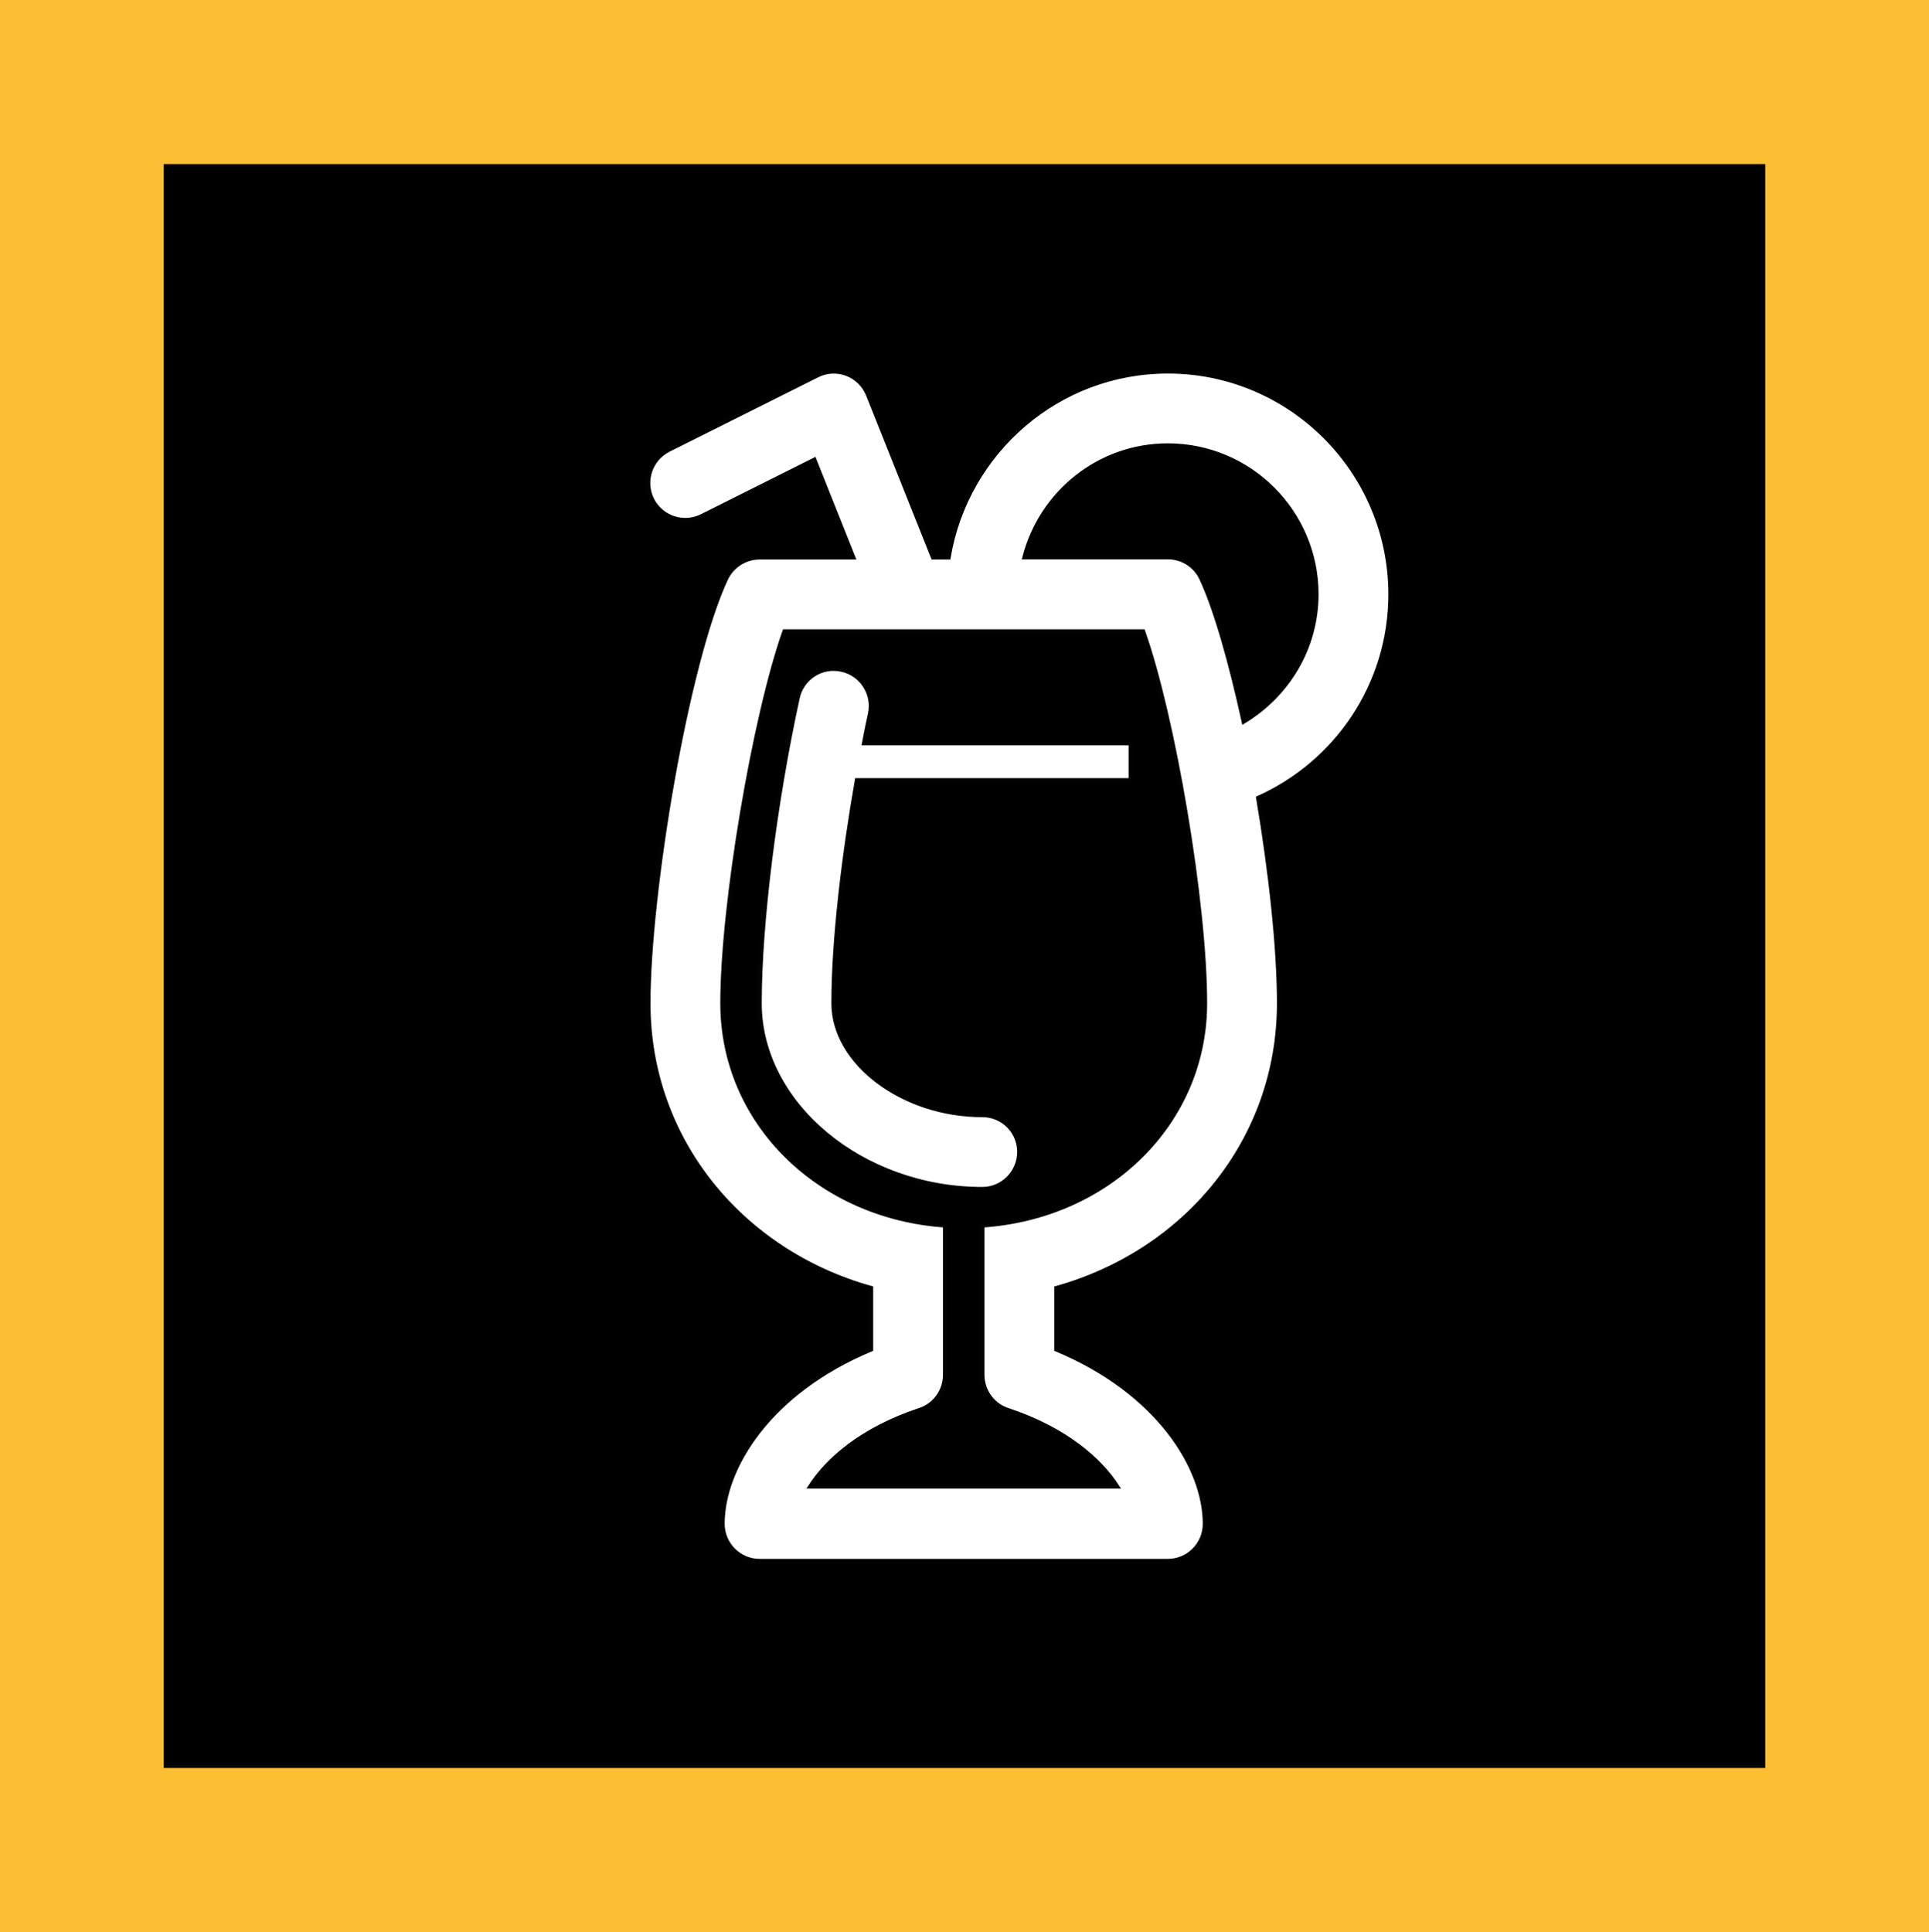
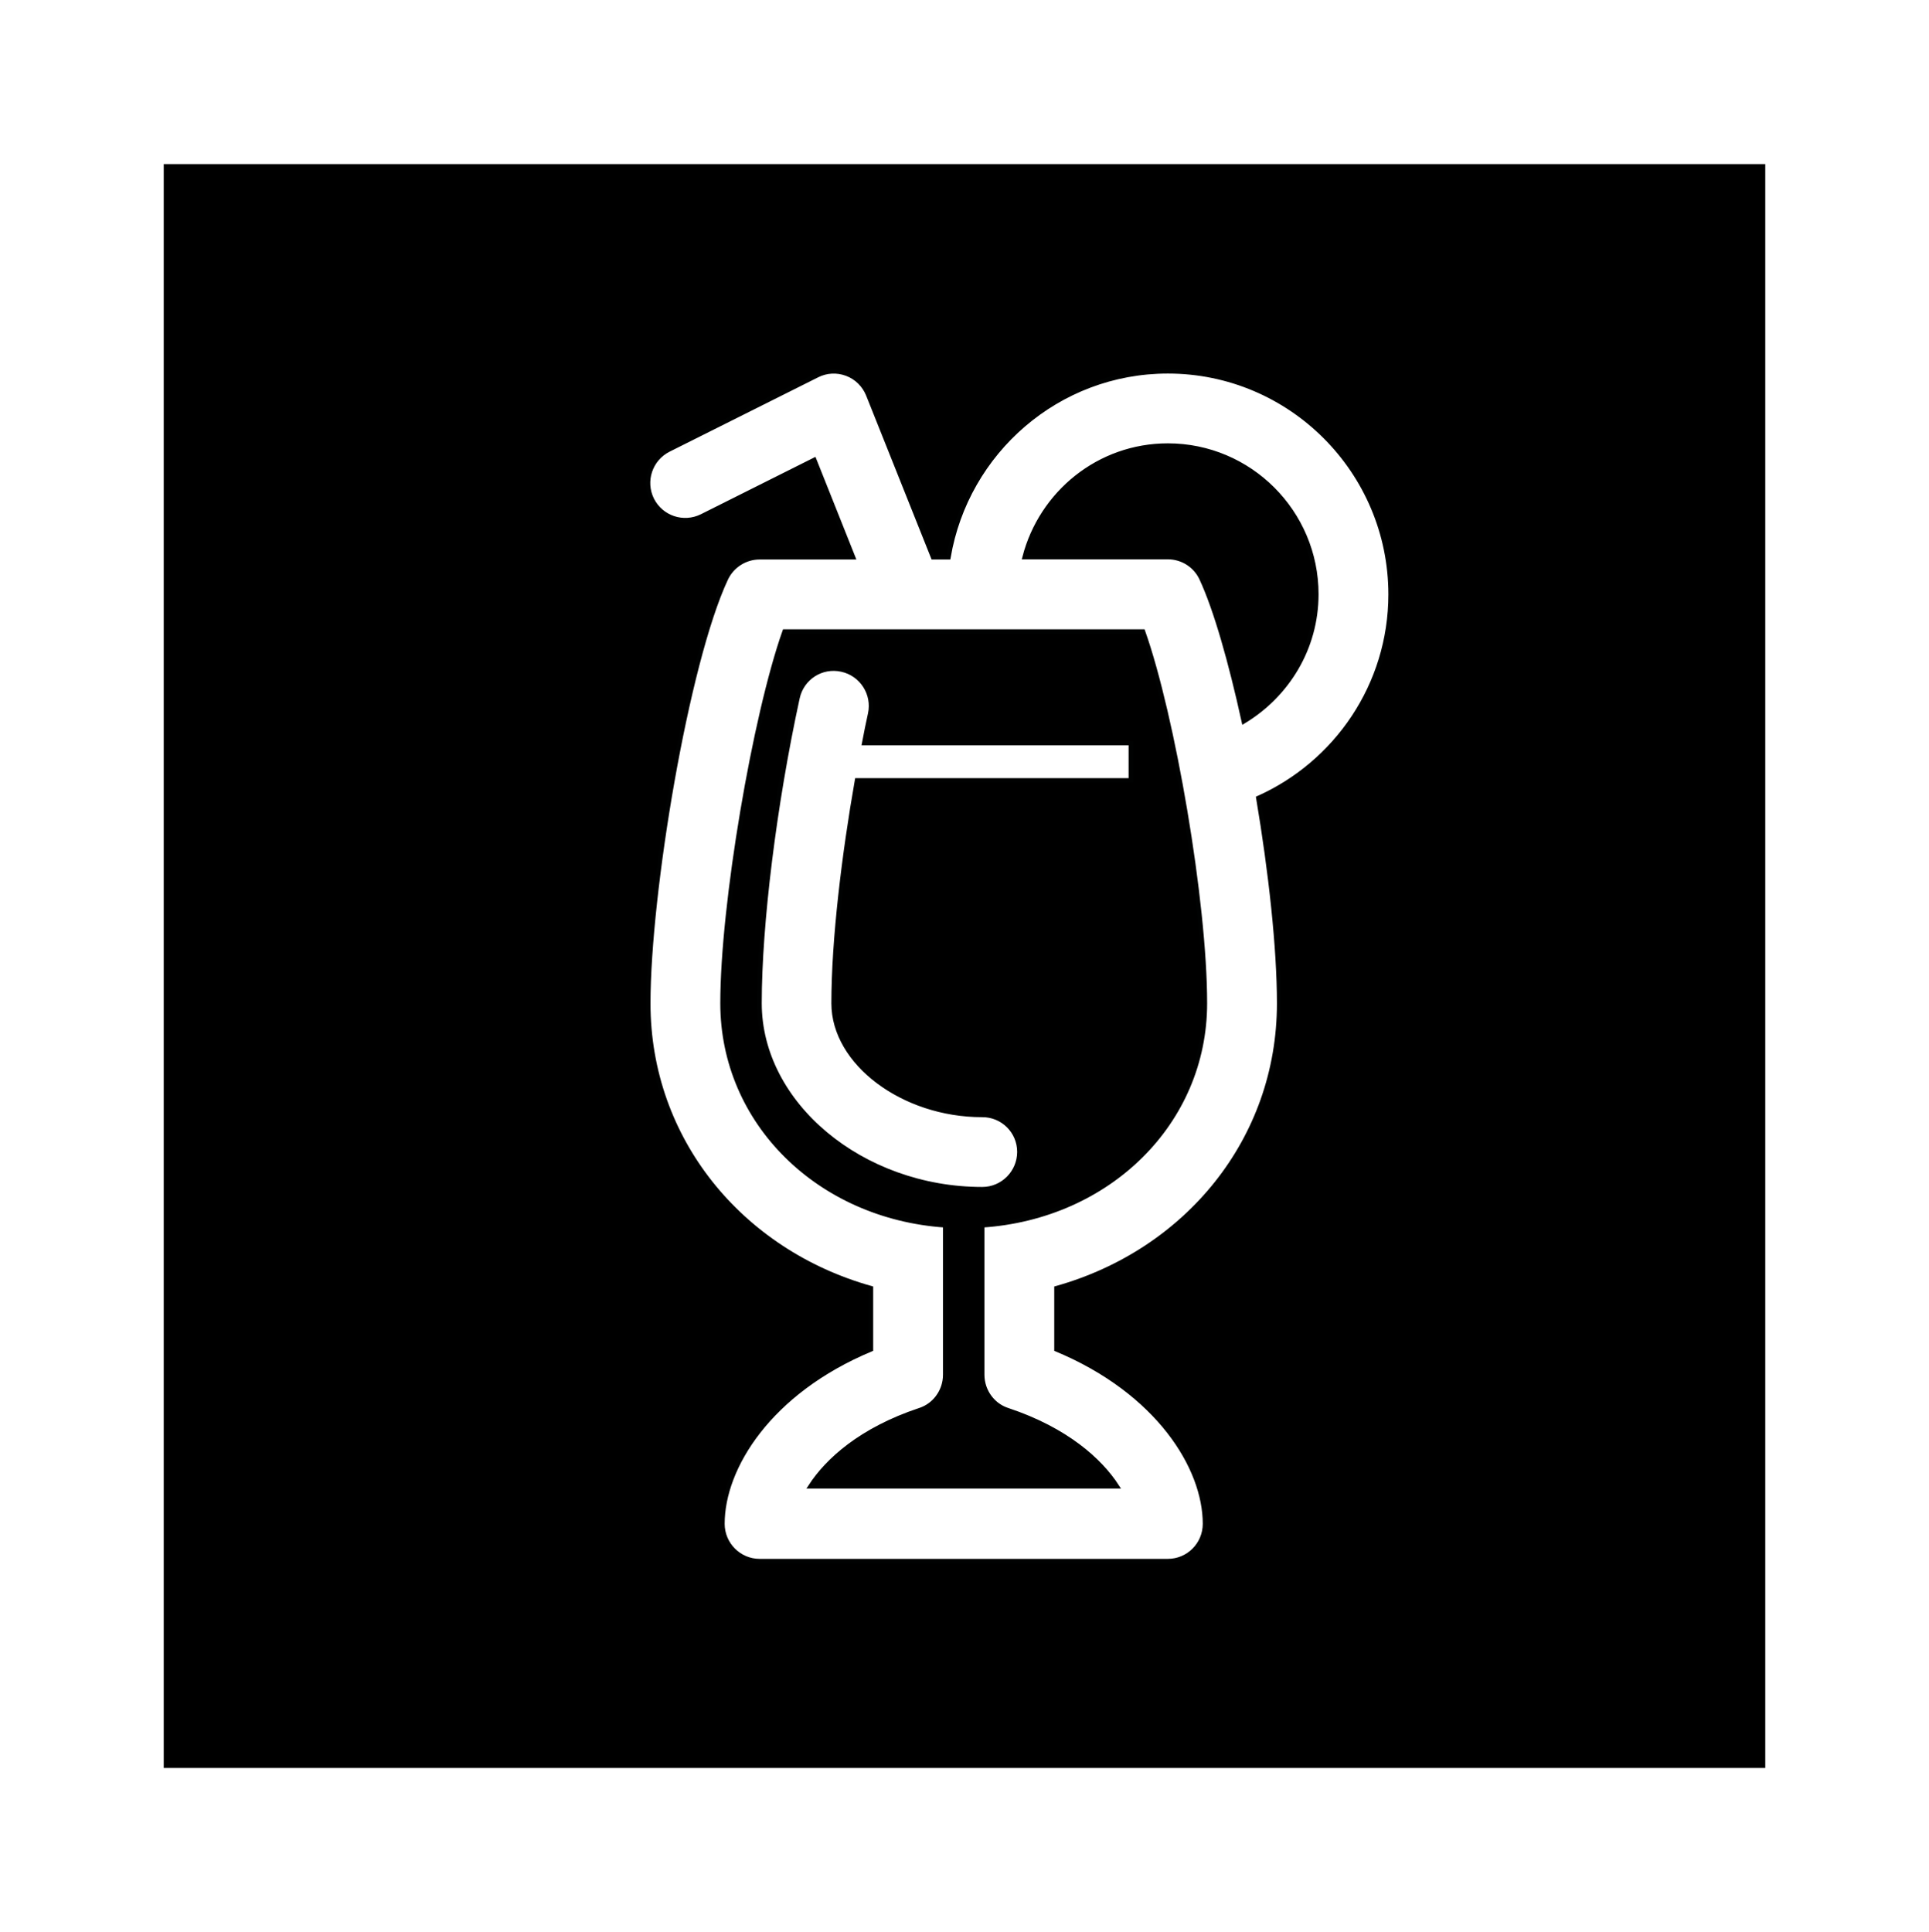
<svg xmlns="http://www.w3.org/2000/svg" version="1.1" id="Capa_1" x="0px" y="0px" viewBox="0 0 110.27 110.45" style="enable-background:new 0 0 110.27 110.45;" xml:space="preserve">
  <style type="text/css">
	.st0{fill:#A3195B;}
	.st1{fill:#FFFFFF;}
	.st2{fill:#1D71B8;}
	.st3{fill:#FCBE32;}
	.st4{fill:#FFFFFF;stroke:#010202;stroke-width:0.25;stroke-miterlimit:10;}
</style>
  <g>
    <g>
-       <rect class="st3" width="110.27" height="110.45" />
-     </g>
+       </g>
    <g>
      <rect x="9.36" y="9.38" width="91.55" height="91.69" />
    </g>
    <path class="st4" d="M79.49,33.98c0-7.03-5.71-12.75-12.73-12.75c-6.3,0-11.52,4.61-12.54,10.63h-0.88l-3.71-9.29   c-0.22-0.55-0.66-0.99-1.22-1.2c-0.56-0.21-1.17-0.18-1.7,0.09l-8.49,4.25c-1.05,0.53-1.47,1.8-0.95,2.85   c0.53,1.05,1.8,1.47,2.85,0.95l6.43-3.22l2.22,5.57h-5.35c-0.82,0-1.57,0.48-1.92,1.22c-2.25,4.8-4.44,17.96-4.44,24.28   c0,7.79,5.29,14.19,12.73,16.28v3.5c-5.82,2.43-8.49,6.76-8.49,9.97c0,1.17,0.95,2.13,2.12,2.13h10.61h2.12h10.61   c1.17,0,2.12-0.95,2.12-2.13c0-3.21-2.67-7.54-8.49-9.97v-3.5c7.45-2.09,12.73-8.49,12.73-16.28c0-3.18-0.48-7.52-1.19-11.74   C76.38,43.63,79.49,39.16,79.49,33.98z M68.88,57.35c0,6.82-5.51,12.22-12.73,12.7v2.17v2.13v4.25c0,0.23,0.04,0.46,0.11,0.67   c0.21,0.62,0.69,1.13,1.34,1.34c3.36,1.12,5.29,2.88,6.25,4.36h-7.7h-2.12h-7.7c0.96-1.48,2.88-3.24,6.25-4.36   c0.65-0.21,1.13-0.72,1.34-1.34c0.07-0.21,0.11-0.44,0.11-0.67v-4.25v-2.13v-2.17c-7.22-0.49-12.73-5.89-12.73-12.7   c0-5.66,1.85-16.45,3.55-21.25h7.05c0,0,0,0,0.01,0c0,0,0,0,0.01,0h13.42C67.05,40.93,68.88,51.57,68.88,57.35z M68.68,33.07   c-0.35-0.75-1.1-1.22-1.92-1.22h-8.19c0.95-3.66,4.24-6.38,8.19-6.38c4.68,0,8.49,3.81,8.49,8.5c0,3.1-1.68,5.78-4.15,7.27   C70.35,37.83,69.5,34.83,68.68,33.07z M58.27,65.85c0,1.17-0.95,2.13-2.12,2.13c-6.9,0-12.73-4.87-12.73-10.63   c0-4.53,0.85-11.38,2.17-17.45c0.25-1.15,1.37-1.88,2.53-1.62c1.14,0.25,1.87,1.38,1.62,2.53c-0.12,0.53-0.23,1.1-0.34,1.67h15.24   v2.13H48.99c-0.74,4.22-1.34,9.09-1.34,12.75c0,3.4,3.97,6.38,8.49,6.38C57.32,63.73,58.27,64.68,58.27,65.85z" />
  </g>
</svg>